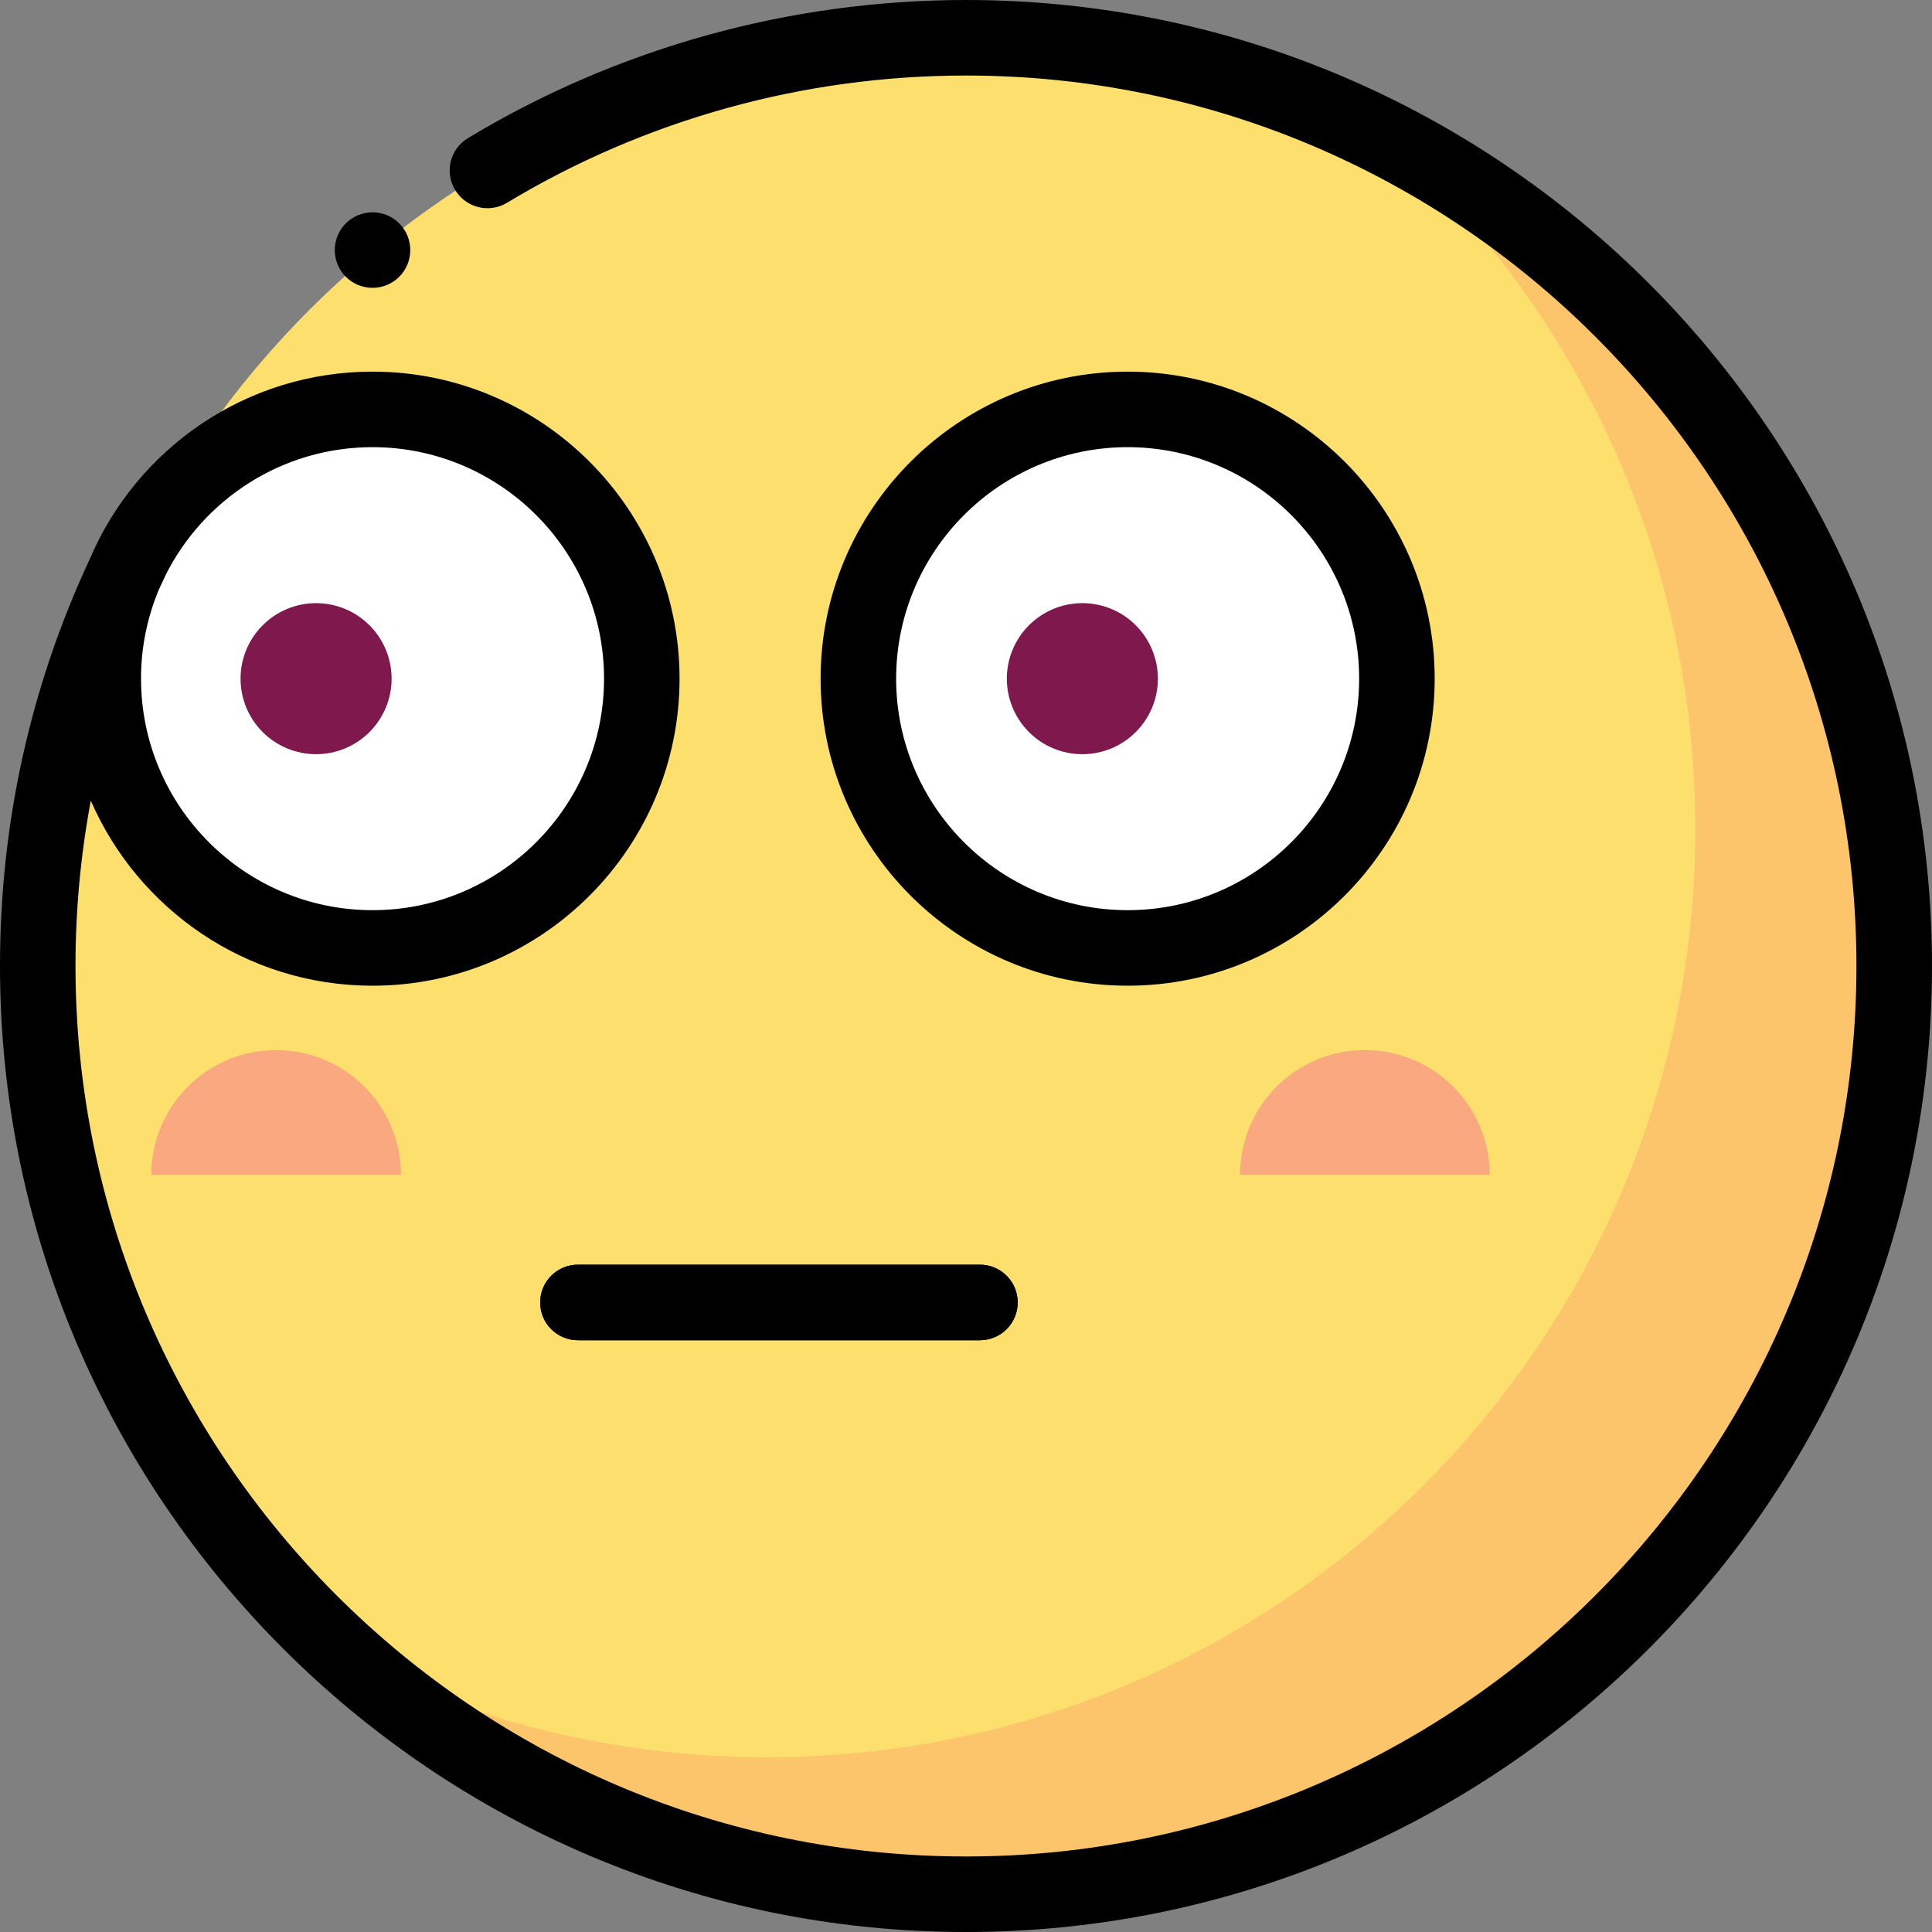
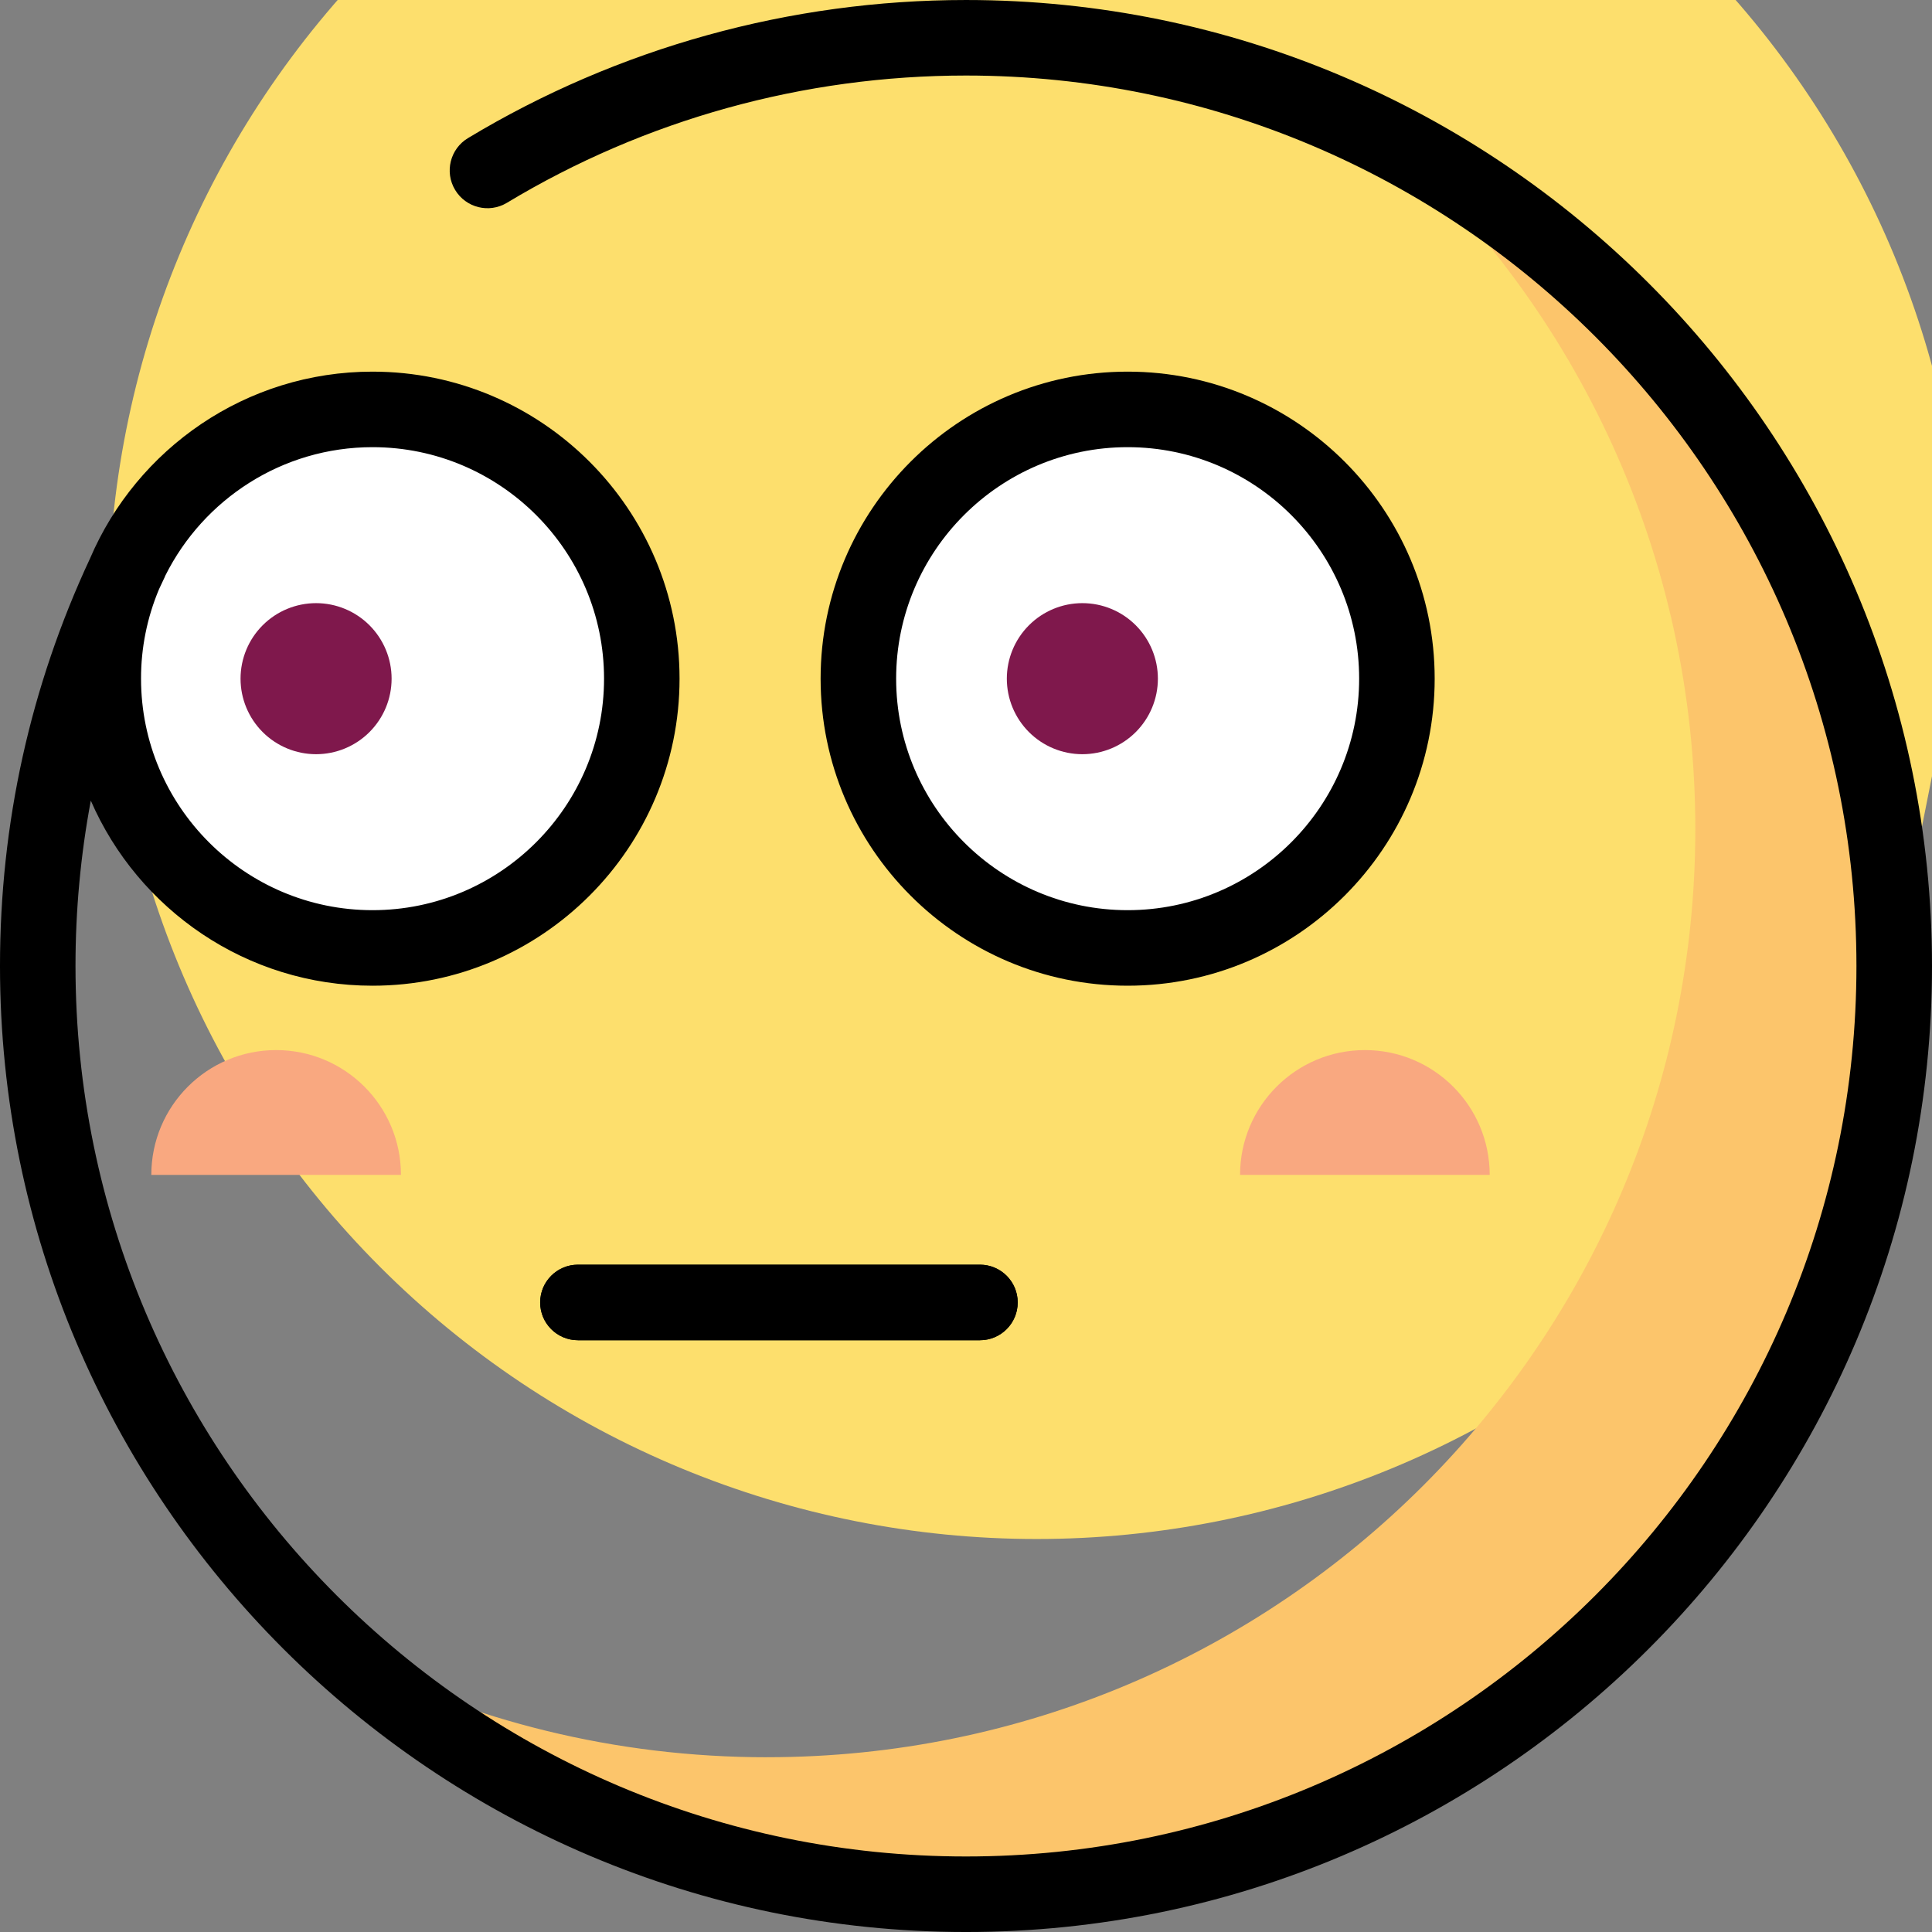
<svg xmlns="http://www.w3.org/2000/svg" fill="none" height="75" viewBox="0 0 75 75" width="75">
  <rect x="0" y="0" width="75" height="75" fill="#808080" stroke="none" />
  <clipPath id="a">
    <path d="m0 0h75v75h-75z" transform="matrix(-1 0 0 1 75 0)" />
  </clipPath>
  <g clip-path="url(#a)">
-     <path d="m73.534 37.5c0 4.732-.932 9.418-2.743 13.79s-4.465 8.344-7.811 11.69c-3.346 3.346-7.319 6-11.69 7.811-4.372 1.811-9.058 2.743-13.79 2.743-4.732 0-9.418-.932-13.79-2.743s-8.344-4.465-11.69-7.811c-3.346-3.346-6-7.318-7.811-11.69-1.811-4.372-2.743-9.058-2.743-13.79s.932-9.418 2.743-13.79c1.811-4.372 4.465-8.344 7.811-11.69 3.346-3.346 7.318-6 11.69-7.811s9.058-2.743 13.79-2.743c4.732 0 9.418.932 13.79 2.743 4.372 1.811 8.344 4.465 11.69 7.811 3.346 3.346 6 7.319 7.811 11.69 1.811 4.372 2.743 9.058 2.743 13.79z" fill="#fddf6d" />
+     <path d="m73.534 37.5s-4.465 8.344-7.811 11.69c-3.346 3.346-7.319 6-11.69 7.811-4.372 1.811-9.058 2.743-13.79 2.743-4.732 0-9.418-.932-13.79-2.743s-8.344-4.465-11.69-7.811c-3.346-3.346-6-7.318-7.811-11.69-1.811-4.372-2.743-9.058-2.743-13.79s.932-9.418 2.743-13.79c1.811-4.372 4.465-8.344 7.811-11.69 3.346-3.346 7.318-6 11.69-7.811s9.058-2.743 13.79-2.743c4.732 0 9.418.932 13.79 2.743 4.372 1.811 8.344 4.465 11.69 7.811 3.346 3.346 6 7.319 7.811 11.69 1.811 4.372 2.743 9.058 2.743 13.79z" fill="#fddf6d" />
    <path d="m29.778 68.215c19.901 0 36.034-16.133 36.034-36.034 0-10.632-4.606-20.188-11.93-26.783 11.666 5.965 19.652 18.101 19.652 32.103 0 19.901-16.133 36.034-36.034 36.034-9.269 0-17.719-3.501-24.104-9.25 4.915 2.513 10.483 3.931 16.382 3.931z" fill="#fcc56b" />
    <path d="m54.229 26.346c0 1.373-.27 2.732-.796 4s-1.295 2.421-2.266 3.391c-.971.971-2.123 1.741-3.391 2.266s-2.627.796-4.0.796-2.732-.27-4-.796c-1.268-.525-2.421-1.295-3.391-2.266-.971-.971-1.741-2.123-2.266-3.391-.525-1.268-.796-2.627-.796-4s.27-2.732.796-4c.525-1.268 1.295-2.421 2.266-3.391.971-.971 2.123-1.741 3.391-2.266 1.268-.525 2.627-.796 4-.796s2.732.27 4.0.796 2.421 1.295 3.391 2.266c.971.971 1.741 2.123 2.266 3.391s.796 2.627.796 4z" fill="#fff" />
    <path d="m24.914 26.346c0 1.373-.27 2.732-.796 4s-1.295 2.421-2.266 3.391c-.971.971-2.123 1.741-3.391 2.266s-2.627.796-4.0.796-2.732-.27-4-.796c-1.268-.525-2.421-1.295-3.391-2.266-.971-.971-1.741-2.123-2.266-3.391-.525-1.268-.796-2.627-.796-4s.27-2.732.796-4c.525-1.268 1.295-2.421 2.266-3.391.971-.971 2.123-1.741 3.391-2.266 1.268-.525 2.627-.796 4-.796s2.732.27 4.0.796 2.421 1.295 3.391 2.266c.971.971 1.741 2.123 2.266 3.391s.796 2.627.796 4z" fill="#fff" />
    <path d="m52.985 40.764c2.676 0 4.845 2.169 4.845 4.845h-9.691c0-2.676 2.17-4.845 4.846-4.845zm-42.265 0c2.676 0 4.845 2.169 4.845 4.845h-9.691c0-2.676 2.17-4.845 4.846-4.845z" fill="#f9a880" />
    <path d="m22.435 52.027h15.606c.81 0 1.466-.656 1.466-1.466 0-.81-.656-1.466-1.466-1.466h-15.606c-.81 0-1.466.656-1.466 1.466-0.0.81.656 1.466 1.466 1.466z" fill="#000" />
    <path d="m44.949 26.346c0 .778-.309 1.523-.859 2.073-.55.55-1.296.859-2.073.859-.777 0-1.523-.309-2.073-.859-.55-.55-.859-1.296-.859-2.073s.309-1.523.859-2.073c.55-.55 1.296-.859 2.073-.859.778 0 1.523.309 2.073.859.55.55.859 1.296.859 2.073z" fill="#7f184c" />
    <path d="m15.202 26.346c0 .778-.309 1.523-.859 2.073-.55.55-1.296.859-2.073.859s-1.523-.309-2.073-.859c-.55-.55-.859-1.296-.859-2.073s.309-1.523.859-2.073c.55-.55 1.296-.859 2.073-.859s1.523.309 2.073.859c.55.55.859 1.296.859 2.073z" fill="#7f184c" />
    <g fill="#000">
      <path d="m3.494 21.682c1.819-4.261 6.05-7.255 10.967-7.255 6.572 0 11.919 5.347 11.919 11.919s-5.347 11.919-11.919 11.919c-4.891 0-9.101-2.962-10.936-7.185-.396 2.117-.595 4.266-.594 6.42 0 19.061 15.507 34.568 34.568 34.568s34.568-15.506 34.568-34.568-15.507-34.568-34.568-34.568c-6.296 0-12.457 1.708-17.819 4.94-.693.418-1.594.195-2.012-.499-.418-.693-.195-1.594.499-2.012 5.819-3.507 12.504-5.361 19.333-5.361 20.678 0 37.5 16.822 37.5 37.5 0 20.677-16.822 37.5-37.5 37.5s-37.5-16.822-37.5-37.5c0-5.533 1.177-10.851 3.494-15.818zm1.981 4.664c0 4.956 4.032 8.987 8.987 8.987 4.955 0 8.987-4.032 8.987-8.987s-4.032-8.987-8.987-8.987c-3.517 0-6.567 2.032-8.042 4.982-.01.024-.019.048-.03.071-.074.153-.144.308-.217.462-.462 1.099-.7 2.28-.698 3.472z" />
      <path d="m43.775 14.427c6.572 0 11.919 5.347 11.919 11.919s-5.347 11.919-11.919 11.919c-6.572 0-11.919-5.347-11.919-11.919s5.347-11.919 11.919-11.919zm0 20.906c4.956 0 8.987-4.032 8.987-8.987s-4.032-8.987-8.987-8.987c-4.955 0-8.987 4.032-8.987 8.987s4.032 8.987 8.987 8.987zm-4.268 15.228c0 .81-.656 1.466-1.466 1.466h-15.606c-.81 0-1.466-.656-1.466-1.466 0-.81.656-1.466 1.466-1.466h15.606c.81 0 1.466.656 1.466 1.466z" />
-       <path d="m15.927 9.708c0 .389-.154.762-.429 1.037s-.648.429-1.036.429c-.389 0-.762-.154-1.037-.429-.275-.275-.429-.648-.429-1.037 0-.389.154-.762.429-1.037.275-.275.648-.429 1.037-.429.389 0 .762.154 1.036.429.275.275.429.648.429 1.037z" />
    </g>
  </g>
</svg>